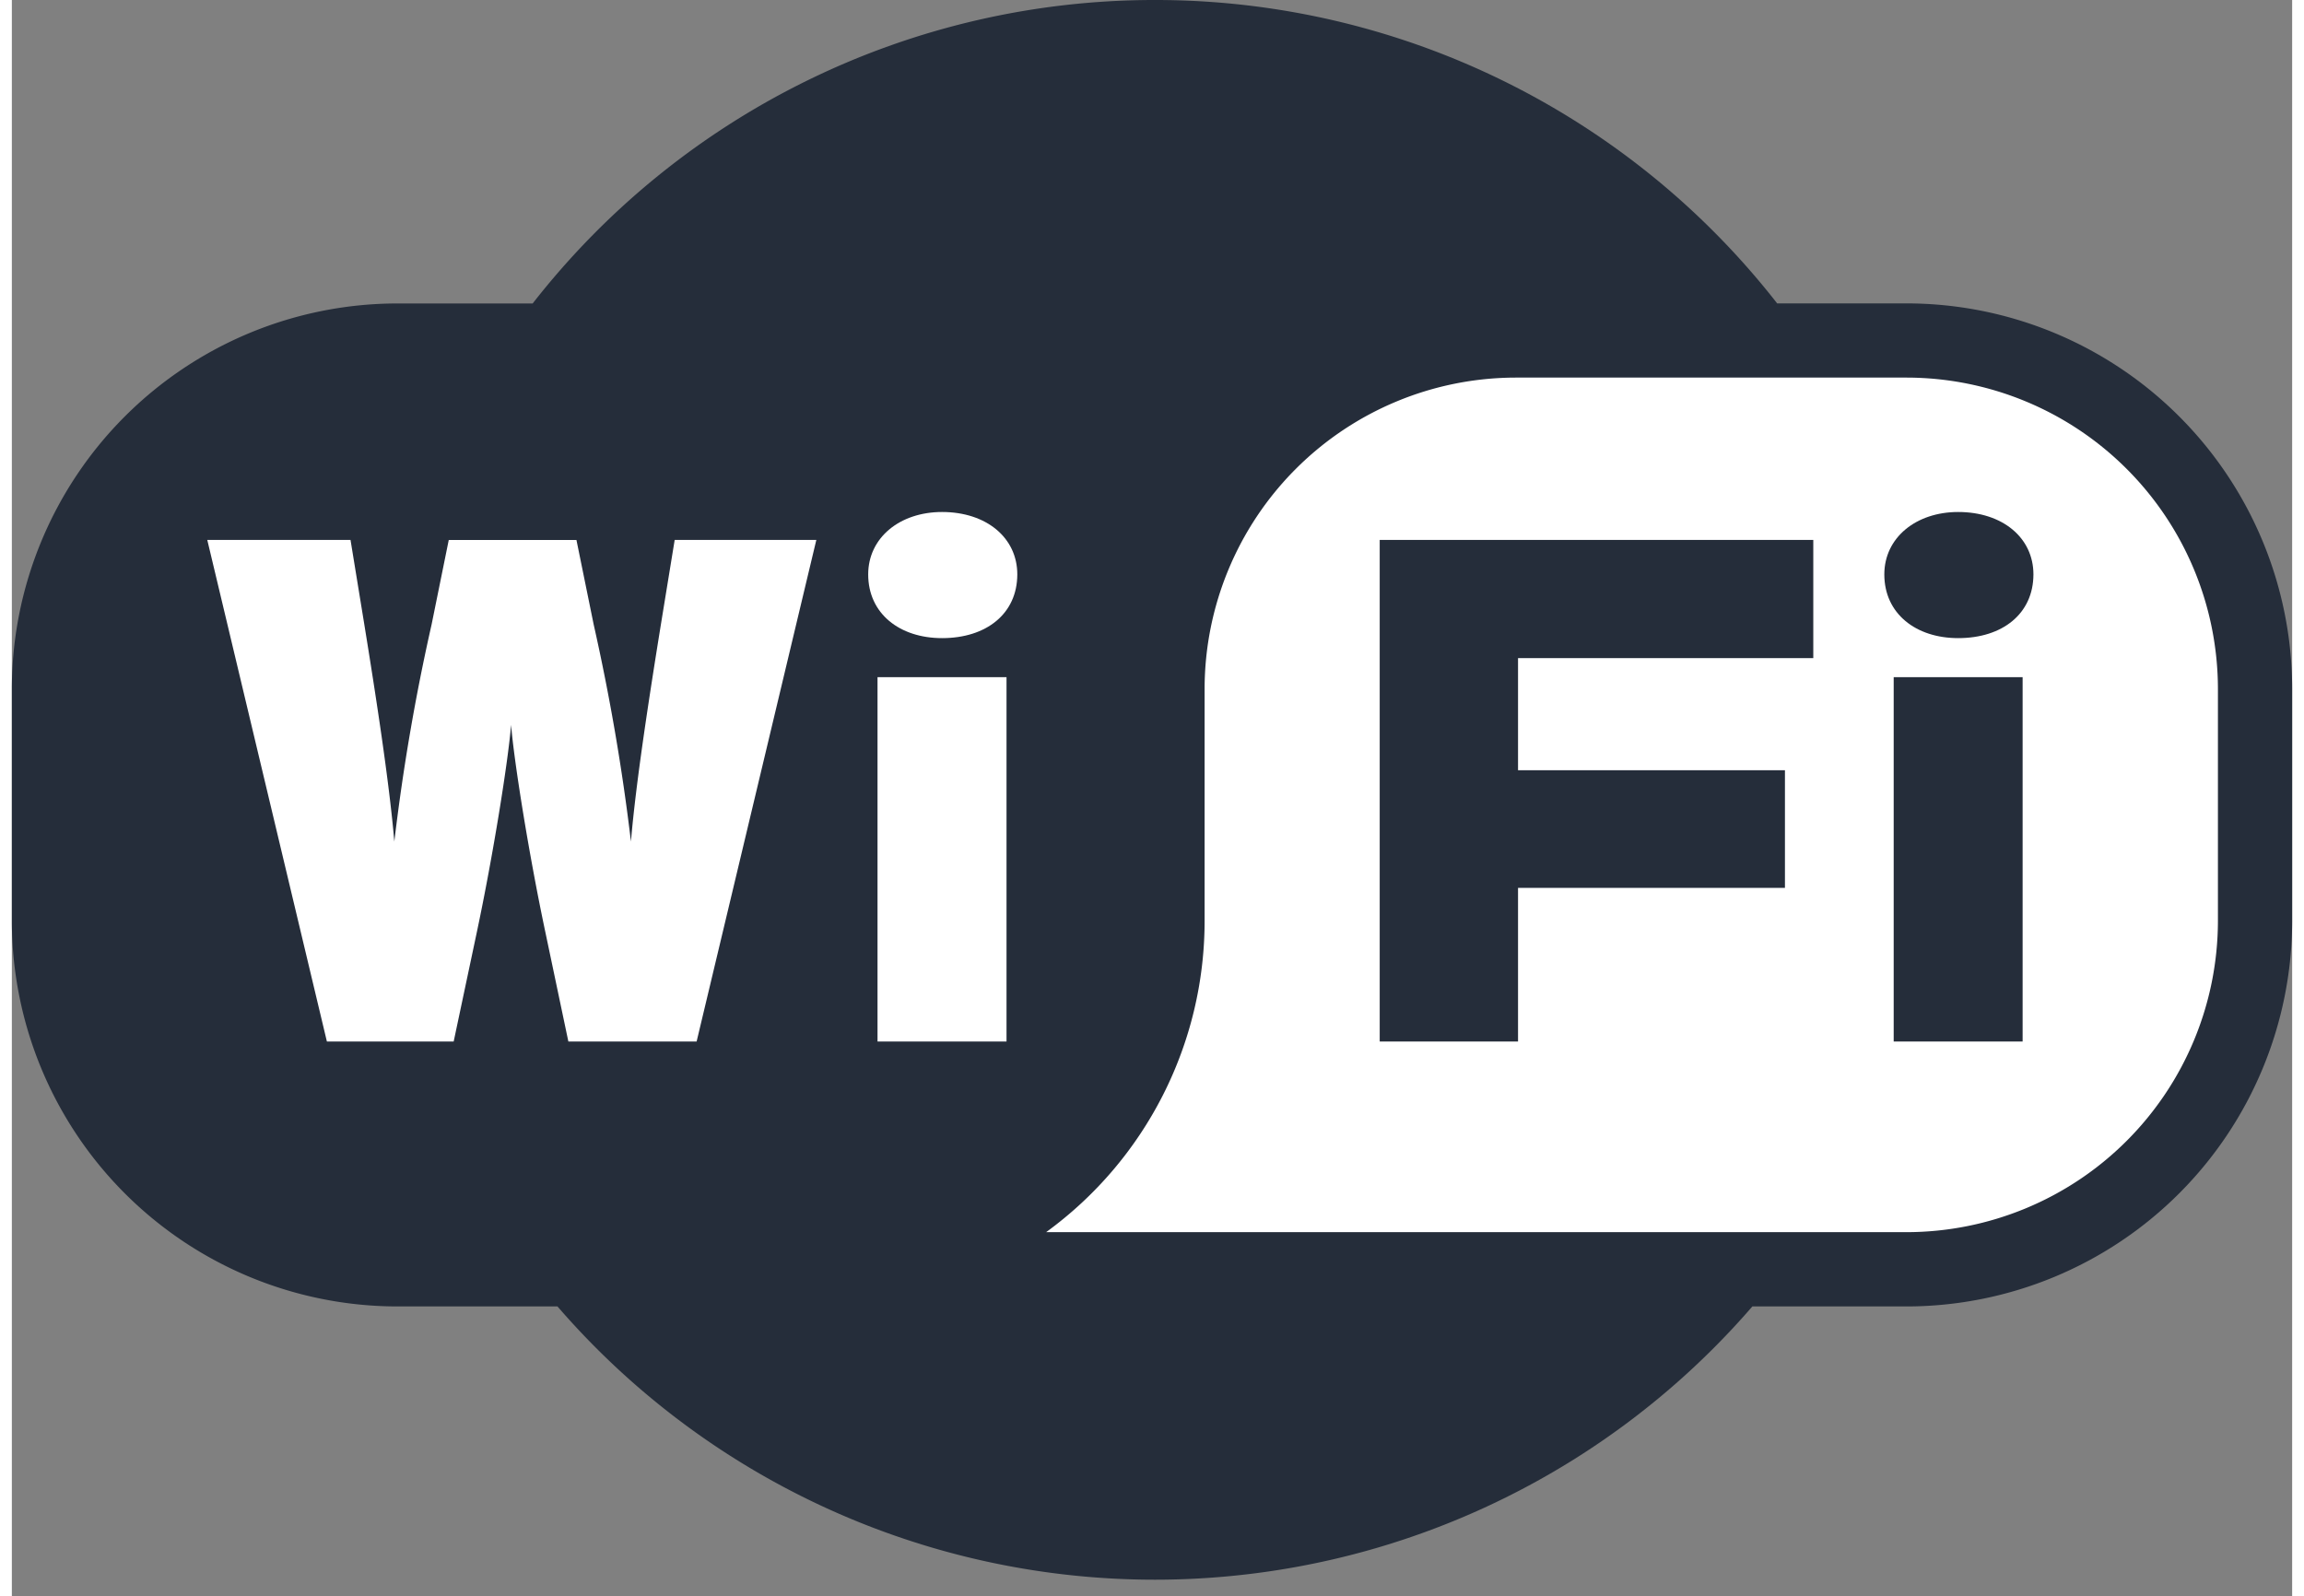
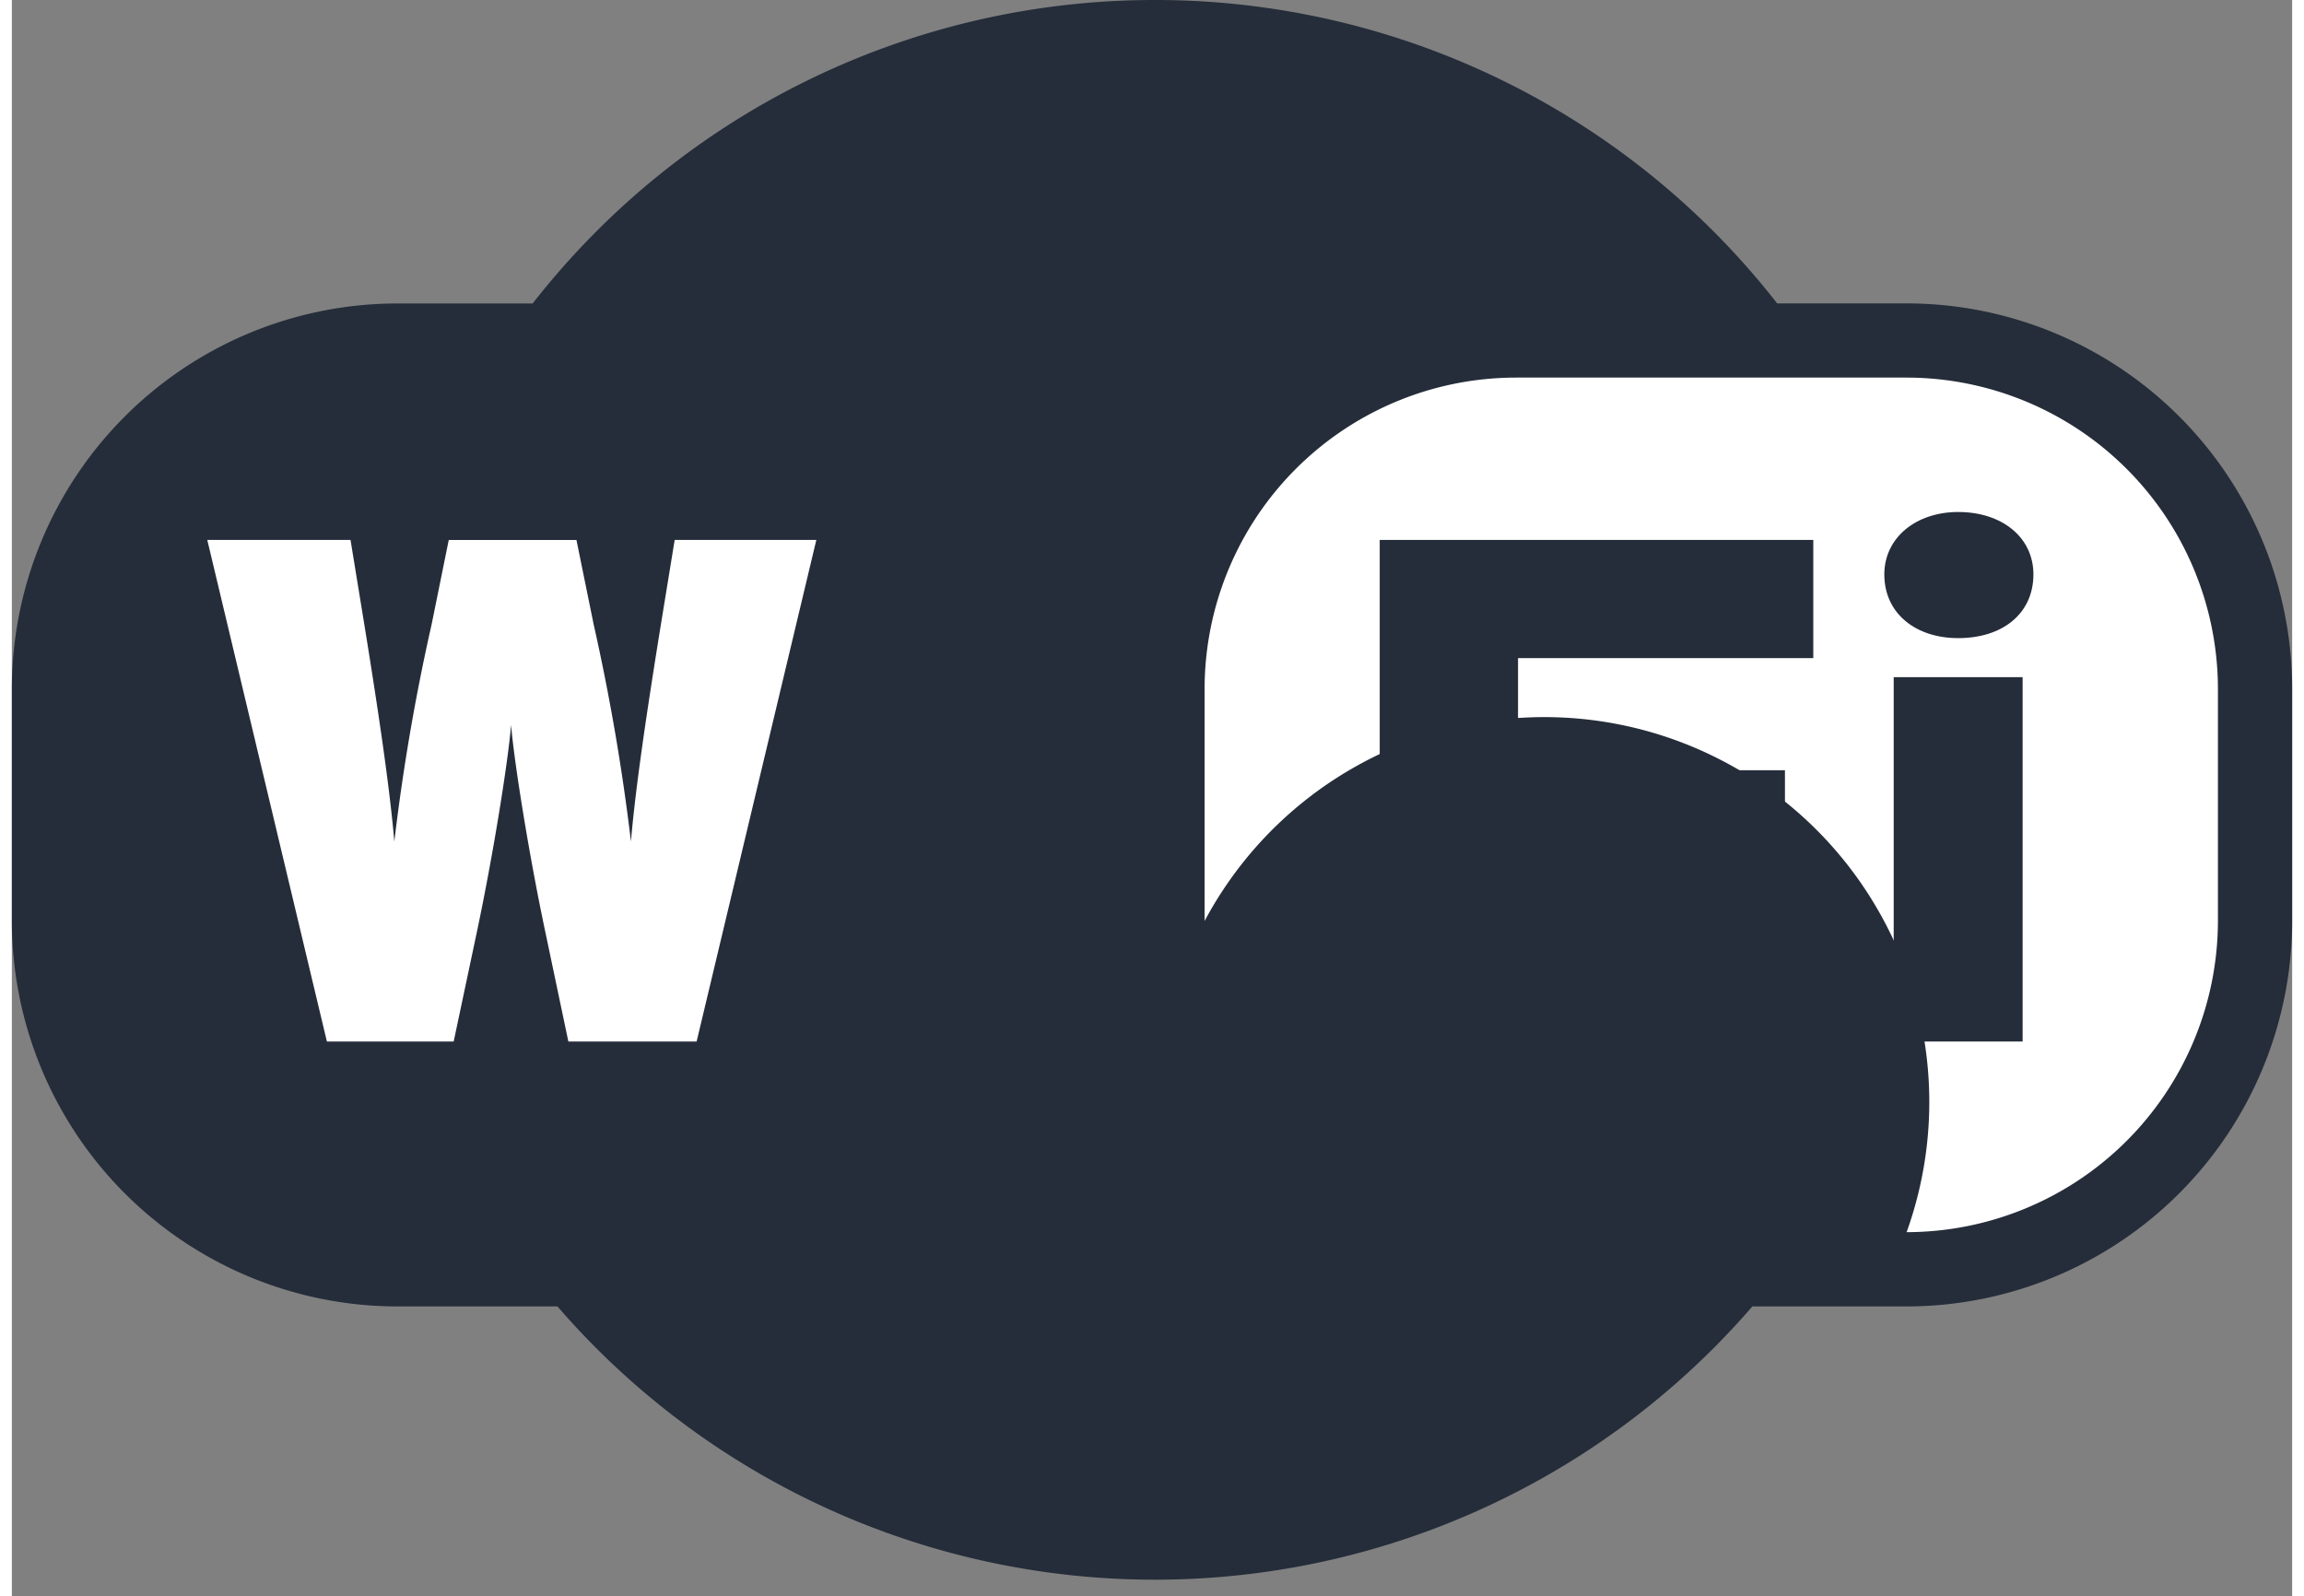
<svg xmlns="http://www.w3.org/2000/svg" id="wifi" width="100.0" height="69.28" viewBox="0.0 0.0 100.0 70.0">
  <rect x="0.0" y="0.0" width="100.0" height="70.0" fill="#808080" stroke="none" />
  <path id="path112" d="M50.128,0A34.584,34.584,0,0,0,22.84,13.31H16.9A16.917,16.917,0,0,0,0,30.207V40.395A16.922,16.922,0,0,0,16.9,57.3h7.028a34.63,34.63,0,0,0,52.4,0h6.766A16.923,16.923,0,0,0,100,40.395V30.207a16.919,16.919,0,0,0-16.906-16.9H77.416A34.584,34.584,0,0,0,50.128,0Z" fill="#252d3a" fill-rule="evenodd" />
-   <path id="path118" d="M52.307,40.394V30.209A13.664,13.664,0,0,1,65.954,16.561H83.093A13.668,13.668,0,0,1,96.745,30.209V40.394A13.668,13.668,0,0,1,83.093,54.042H45.357A16.882,16.882,0,0,0,52.307,40.394Z" fill="#fff" />
+   <path id="path118" d="M52.307,40.394V30.209A13.664,13.664,0,0,1,65.954,16.561H83.093A13.668,13.668,0,0,1,96.745,30.209V40.394A13.668,13.668,0,0,1,83.093,54.042A16.882,16.882,0,0,0,52.307,40.394Z" fill="#fff" />
  <path id="path120" d="M30.03,45.68H24.405L23.4,40.9c-.719-3.39-1.379-7.51-1.506-9.109-.13,1.6-.787,5.719-1.506,9.109L19.376,45.68h-5.56l-5.246-22h6.282l.6,3.679c.505,3.112,1.1,6.947,1.321,9.553a91.938,91.938,0,0,1,1.636-9.528l.751-3.7h5.6l.754,3.7a93.88,93.88,0,0,1,1.636,9.528c.217-2.607.816-6.441,1.318-9.553l.6-3.679H35.28Z" fill="#fff" />
-   <path id="path122" d="M40.793,27.988c-1.856,0-3.239-1.072-3.239-2.795,0-1.607,1.383-2.737,3.239-2.737,1.946,0,3.3,1.13,3.3,2.737C44.09,26.916,42.739,27.988,40.793,27.988ZM37.963,45.68V29.7H43.62V45.68Z" fill="#fff" />
  <path id="path124" d="M66.052,28.866v4.917H77.757v5.159H66.052V45.68H59.986v-22H79v5.185Z" fill="#252d3a" />
  <path id="path126" d="M85.354,27.988c-1.852,0-3.239-1.072-3.239-2.795,0-1.607,1.386-2.737,3.239-2.737,1.946,0,3.3,1.13,3.3,2.737C88.65,26.916,87.3,27.988,85.354,27.988ZM82.526,45.68V29.7H88.18V45.68Z" fill="#252d3a" />
</svg>